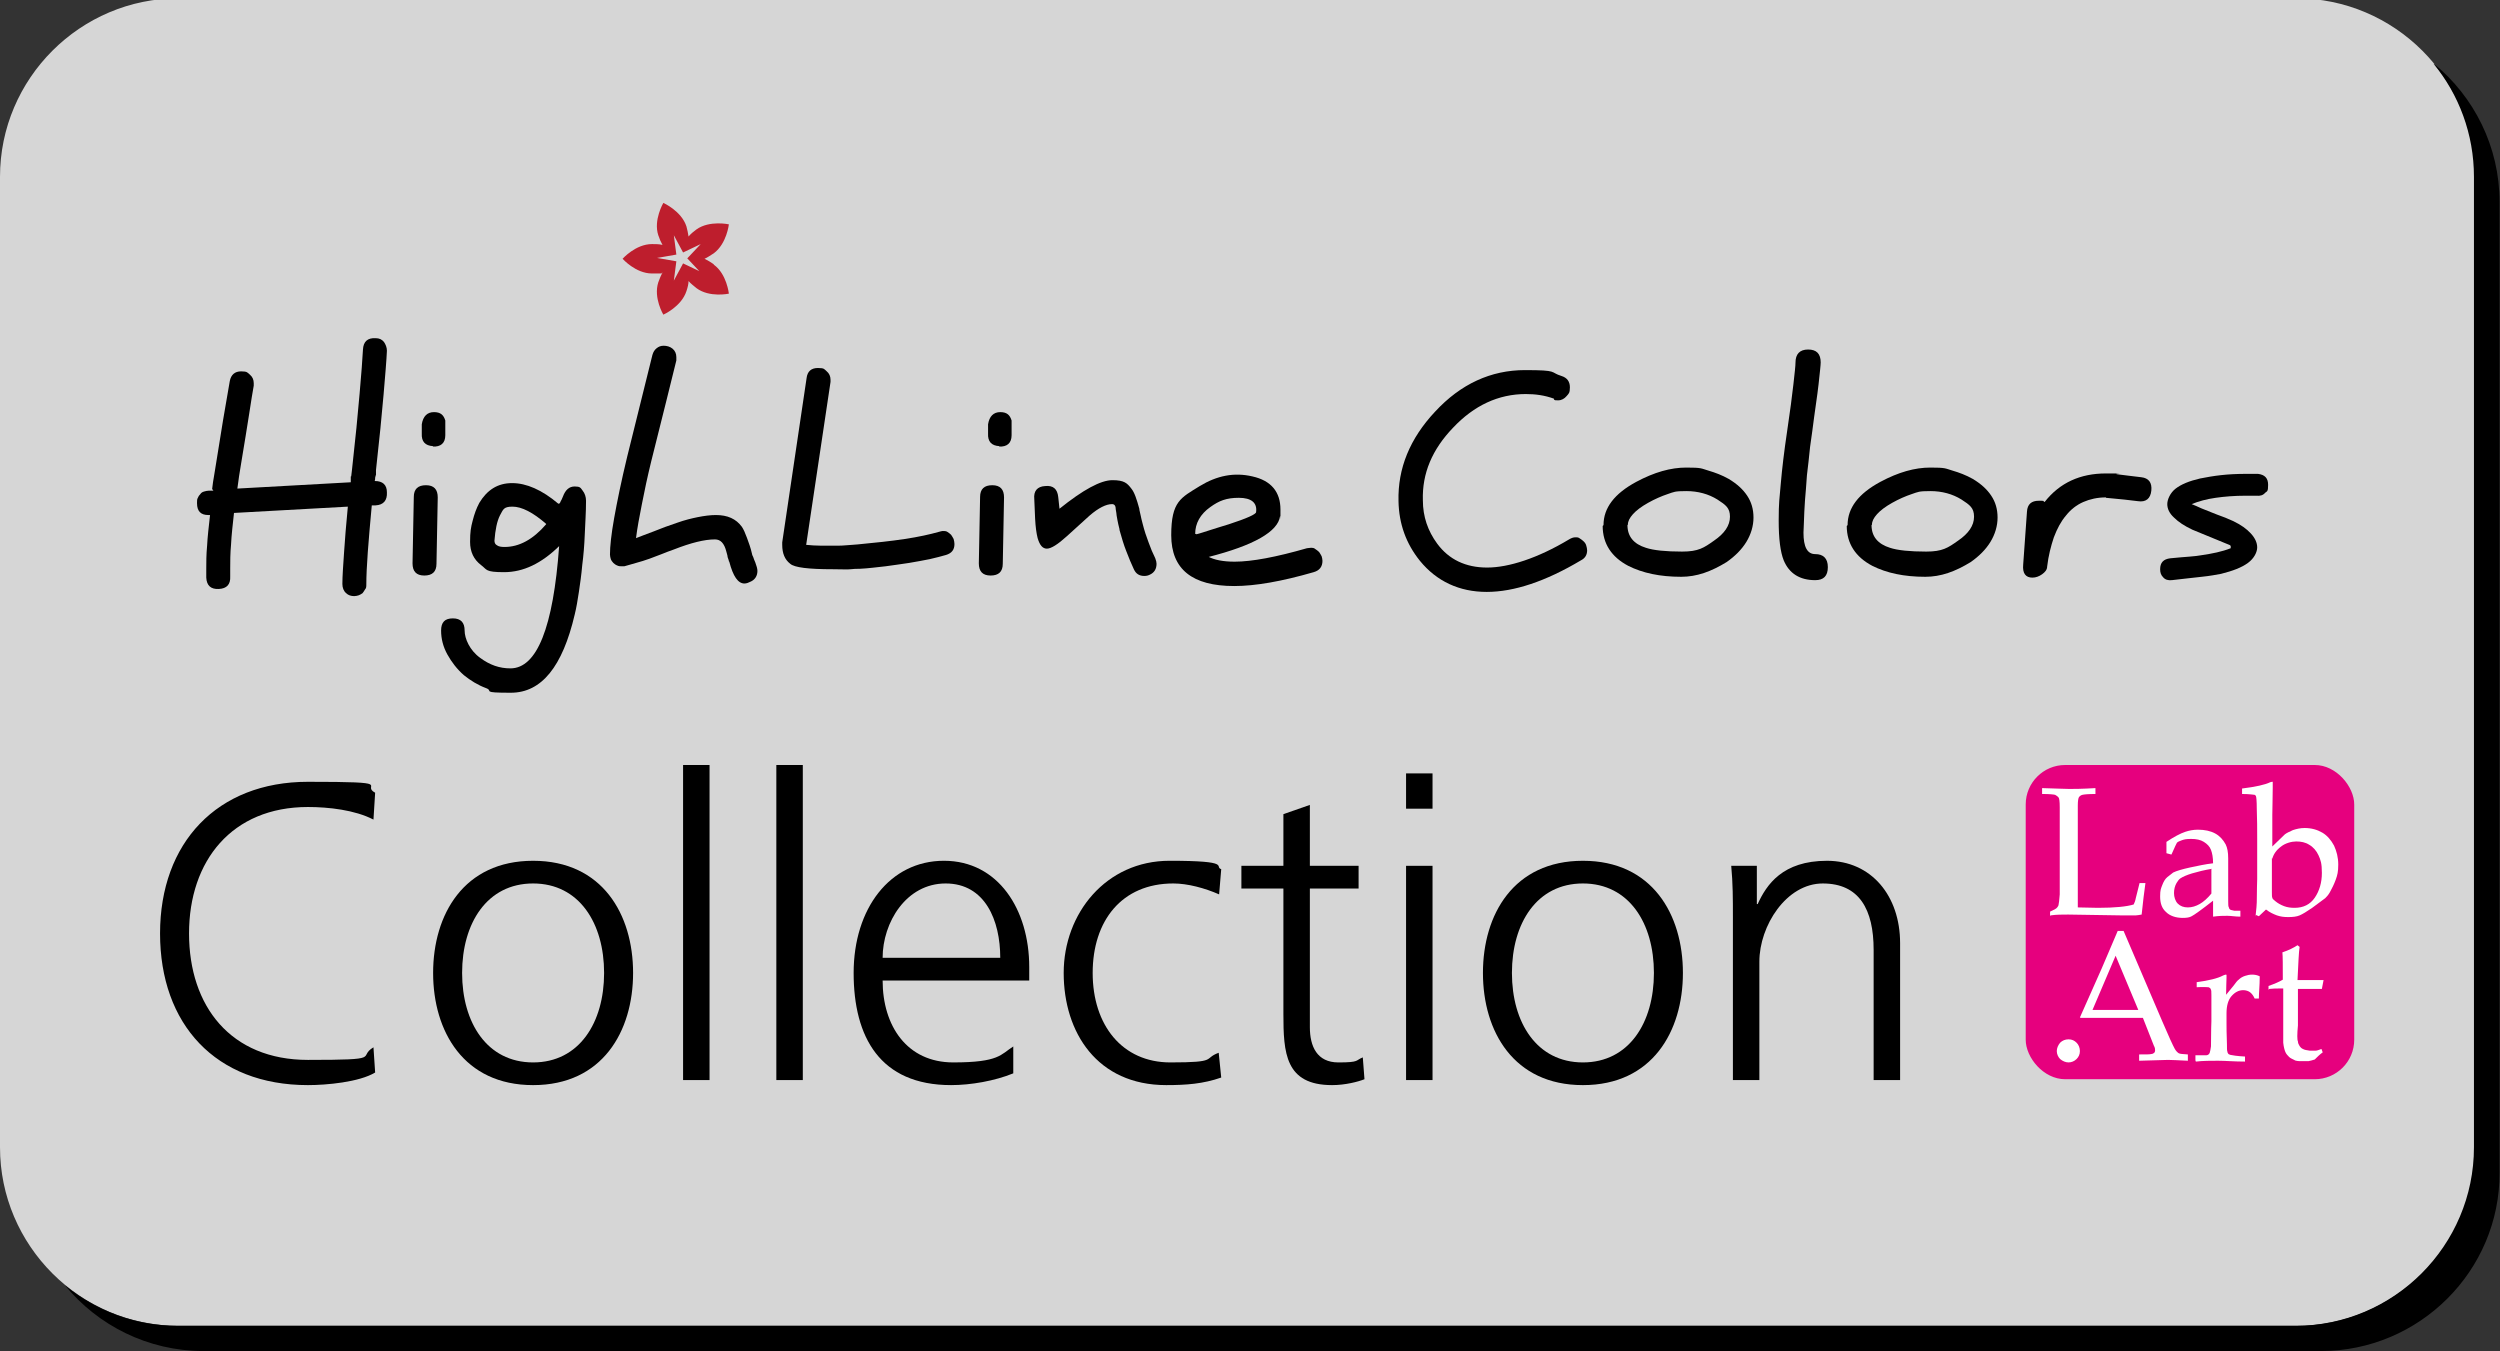
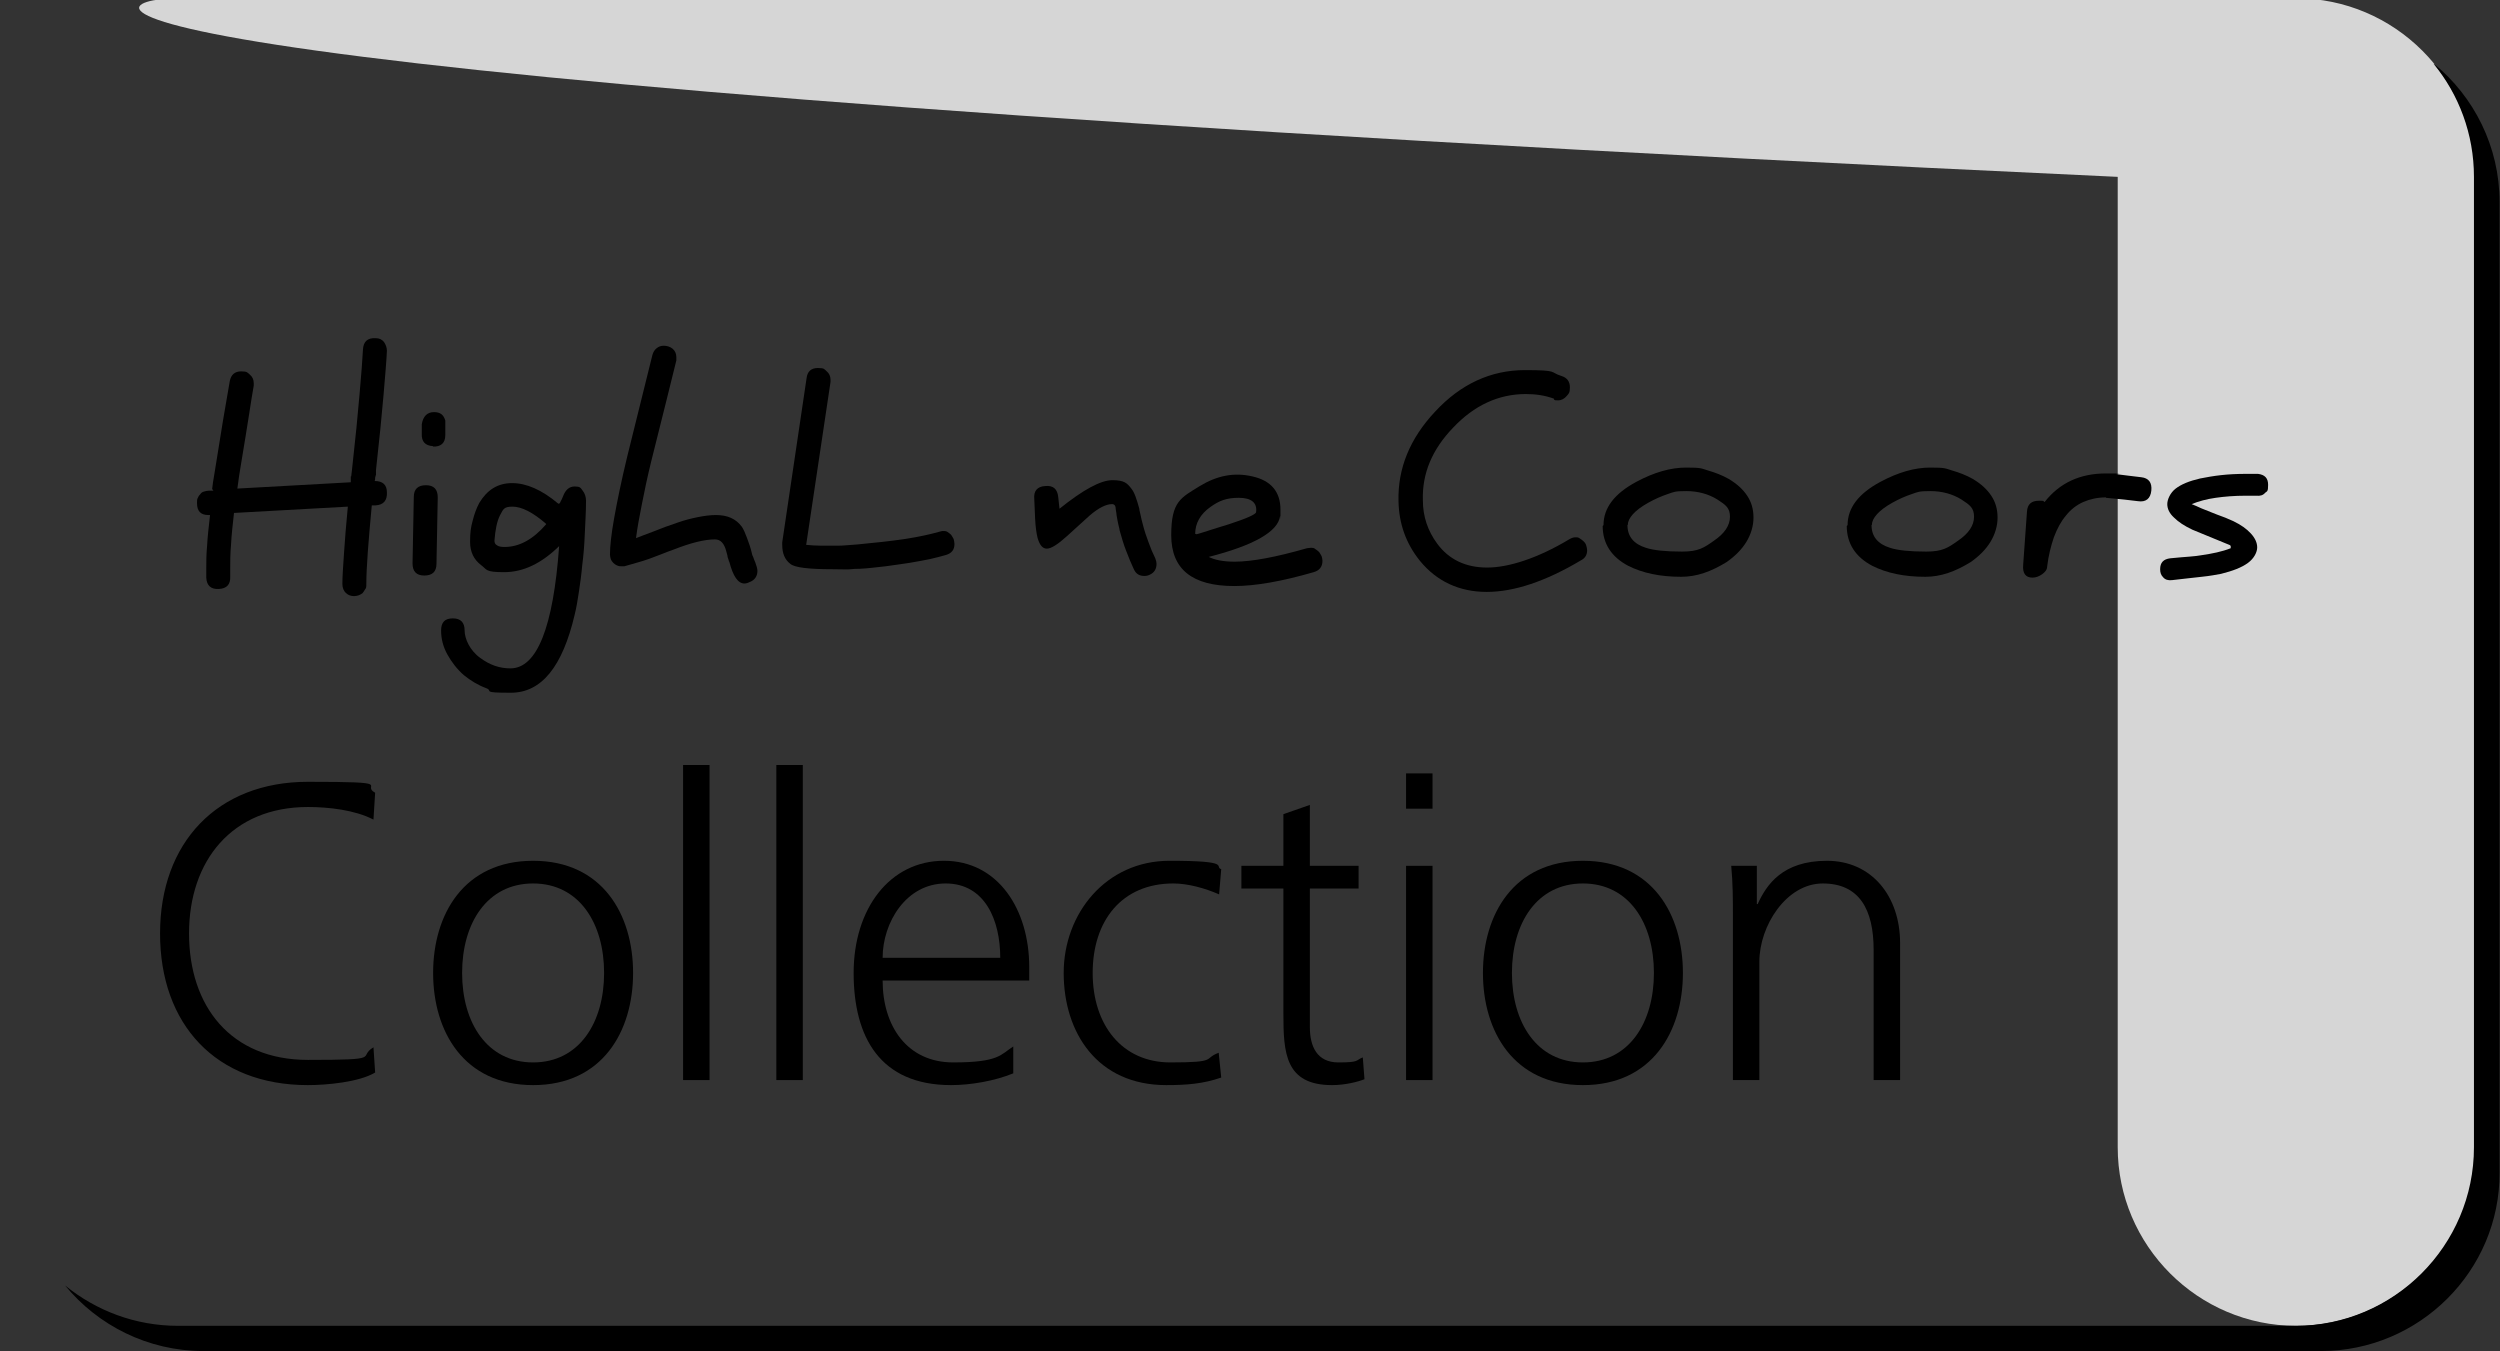
<svg xmlns="http://www.w3.org/2000/svg" id="Livello_1" version="1.1" viewBox="0 0 595.1 321.6">
  <rect x="0" y="0" width="595.1" height="321.6" fill="#333333" stroke="none" />
  <defs>
    <style>
      .st0 {
        fill: none;
      }

      .st1 {
        fill: #be1e2d;
      }

      .st2 {
        fill: #fff;
      }

      .st3 {
        opacity: .8;
      }

      .st4 {
        fill: #e6007e;
      }

      .st5 {
        clip-path: url(#clippath);
      }
    </style>
    <clipPath id="clippath">
-       <rect class="st0" x="482.2" y="182.1" width="78.2" height="74.8" />
-     </clipPath>
+       </clipPath>
  </defs>
  <g class="st3">
-     <path class="st2" d="M546.6,315.6H42.5c-23.4,0-42.5-19.1-42.5-42.5V42.1C0,18.7,19.1-.4,42.5-.4h504.1c23.4,0,42.5,19.1,42.5,42.5v231c0,23.4-19.1,42.5-42.5,42.5Z" />
+     <path class="st2" d="M546.6,315.6c-23.4,0-42.5-19.1-42.5-42.5V42.1C0,18.7,19.1-.4,42.5-.4h504.1c23.4,0,42.5,19.1,42.5,42.5v231c0,23.4-19.1,42.5-42.5,42.5Z" />
  </g>
  <path d="M579.3,15.2c6,7.3,9.6,16.7,9.6,26.9v231c0,23.4-19.1,42.5-42.5,42.5H42.4c-10.2,0-19.5-3.6-26.9-9.6,7.8,9.5,19.7,15.6,32.9,15.6h504.1c23.4,0,42.6-19.1,42.5-42.5V48.1c0-13.2-6.1-25.1-15.6-32.9Z" />
  <g>
    <path d="M50.5,116.4c.1-1.1.3-2.2.5-3.4.2-1.2.4-2.4.6-3.7.5-3.2,1-6.3,1.5-9.3.5-3.1,1.1-6.2,1.6-9.3.3-1.5,1.2-2.3,2.7-2.3s1.5.3,2.1.8c.6.5.9,1.2.9,2s0,.2,0,.3c0,0,0,.2,0,.3-.3,1.5-.6,3.7-1.1,6.8s-1.1,7-1.9,11.7c-.2,1-.3,2.1-.5,3.1-.1,1-.3,2-.4,2.9l27-1.5v-1.4c.1,0,.1,0,.1,0l.2-1.7c.8-7.2,1.4-13.2,1.8-18,.4-4.7.7-8.3.8-10.5.1-1.9,1.1-2.8,3-2.7.9,0,1.5.3,2,.9.4.6.7,1.3.7,2.1-.1,2.3-.4,5.8-.8,10.5-.4,4.7-1,10.7-1.8,17.9v1.1c-.1.2-.1.4-.2.7,0,.3,0,.5-.1.8,1.9,0,2.9.9,2.9,2.7.1,1.9-.8,3-2.7,3.1h-.9c-.8,8.6-1.3,14.8-1.3,18.8,0,.5,0,.9-.3,1.2-.2.4-.4.6-.6.9-.3.2-.6.4-.9.5-.3.1-.7.2-1.1.2-.7,0-1.4-.2-1.9-.7-.6-.5-.9-1.3-.9-2.2,0-1.9.2-4.4.4-7.5s.5-6.7.9-10.9l-27.1,1.5c-.3,2.8-.6,5.3-.7,7.5-.2,2.2-.2,4.1-.2,5.7v1c0,.3,0,.6,0,.9.1,1.9-.8,2.9-2.7,3-1.9.1-2.9-.8-3-2.7,0-.3,0-.6,0-1,0-.4,0-.7,0-1.1,0-1.5,0-3.4.2-5.5.1-2.1.4-4.6.7-7.3h-.4c-1.8,0-2.7-.9-2.7-2.8v-.2c0-.4,0-.8.2-1.1.1-.3.3-.6.6-.9.2-.3.5-.5.9-.6s.7-.2,1.1-.2h1.1Z" />
    <path d="M101,137c-1.9,0-2.8-1-2.8-2.9l.3-15.8c0-1.9,1-2.8,2.9-2.8,1.9,0,2.8,1,2.8,2.9l-.3,15.8c0,1.9-1,2.8-2.9,2.8ZM103.1,106.2c-1.9-.1-2.8-1.1-2.7-3,0-.5,0-1.2,0-2.2h0c.3-1.9,1.3-2.9,2.9-2.9s2.3.7,2.7,2c0,0,0,0,0,.2,0,.2,0,.4,0,.6,0,.3,0,.5,0,.9,0,.3,0,.6,0,.9,0,.1,0,.3,0,.4,0,.2,0,.3,0,.5,0,1.9-1.1,2.8-3,2.7Z" />
    <path d="M133.3,119.7c.1-.3.3-.6.4-.8s.2-.5.3-.7h0c.6-1.6,1.5-2.4,2.8-2.4s1.4.3,1.9,1c.5.6.8,1.5.8,2.4,0,2.8-.2,5.4-.3,8-.1,2.6-.3,5-.6,7.3-.2,2.3-.5,4.4-.8,6.4s-.6,3.8-1,5.4c-2.9,12.4-7.9,18.6-15.2,18.6s-4-.4-5.9-1.1c-1.9-.7-3.7-1.8-5.3-3.1-1.6-1.4-2.9-3.1-3.9-4.9-1-1.8-1.5-3.7-1.5-5.7s.9-2.9,2.8-2.9,2.8,1,2.8,2.9,1.2,4.7,3.7,6.5c2.3,1.7,4.6,2.5,7.2,2.5,6.3,0,10.2-9.7,11.6-29.1-4.2,4.1-8.5,6.2-13.1,6.2s-4-.6-5.5-1.7c-1.7-1.3-2.6-3.1-2.6-5.5s.2-3.5.6-5c.4-1.6.9-3,1.6-4.3.9-1.5,2-2.7,3.3-3.5,1.3-.8,2.8-1.2,4.5-1.2,3.4,0,7.1,1.6,11,4.9h.2ZM130,124.7c-3.1-2.7-5.8-4.1-8-4.1s-2.2.7-3,2.1c-.7,1.4-1.1,3.4-1.3,6,0,.5.2.9.6,1.1.4.3,1,.4,1.8.4,3.5,0,6.8-1.8,9.9-5.4v-.2Z" />
    <path d="M173.5,133.6c0-.3-.2-.6-.3-1,0-.4-.2-.8-.3-1.3-.5-2-1.4-2.9-2.7-2.9-2.5,0-5.7.8-9.8,2.4-.9.3-1.9.7-2.9,1.1-1,.4-1.9.7-2.9,1.1-1.1.4-2.1.7-3.2,1-1.1.3-2,.6-2.8.8-.1,0-.2,0-.3,0-.1,0-.2,0-.3,0-.4,0-.7,0-1.1-.2-.3-.1-.7-.4-.9-.6s-.5-.6-.6-.9c-.1-.4-.2-.7-.2-1.1,0-1.9.3-4.8,1-8.7.7-3.9,1.7-8.8,3.1-14.6,1-4,2-8,3-12.1s2-8.1,3-12.1c.2-.7.5-1.2,1-1.6.5-.4,1-.6,1.7-.6s1.5.2,2.1.7c.6.5.9,1.2.9,2s0,.6,0,.8c-.6,2.5-1.4,5.7-2.4,9.7-1,4-2.2,8.8-3.6,14.4-.9,3.7-1.6,7-2.2,10.1-.6,3-1.1,5.7-1.4,8.1,1.1-.4,2.5-1,4.2-1.6,1.7-.7,3.6-1.4,5.7-2.1,1.7-.6,3.3-1,4.8-1.3,1.5-.3,3-.5,4.3-.5,2.8,0,4.8.9,6.2,2.8.4.6.8,1.5,1.2,2.6s.9,2.4,1.2,3.8c0,.2.1.4.3.8.1.4.3.8.5,1.3.3.8.5,1.5.5,2,0,1.1-.5,2-1.5,2.5-.6.3-1.1.5-1.6.5-1.5,0-2.7-1.7-3.6-5.2Z" />
    <path d="M223.5,126.6c.4-.1.7-.2.9-.2.4,0,.8,0,1.1.2.3.2.6.4.9.7.2.3.4.6.6,1,.1.4.2.8.2,1.2,0,1.4-.7,2.2-2,2.6h0c-1.1.3-2.5.7-3.9,1-1.5.3-3.1.6-4.9.9-1.8.3-3.6.5-5.6.8-2,.2-4,.5-6.2.6-.7,0-1.4,0-2.1.1s-2.1,0-4.3,0c-5.7,0-9.1-.4-10.1-1.3-1.3-1-1.9-2.5-1.9-4.5s0-.2,0-.3c0,0,0-.2,0-.3l5.8-39.1c.2-1.6,1.1-2.4,2.7-2.4s1.5.3,2.1.8c.6.5.9,1.2.9,2v.2c0,0,0,.2,0,.3l-5.8,38.8c1.1.1,2.4.2,3.7.2s2.4,0,3.8,0c1.4,0,3-.2,4.7-.3,4.2-.4,8-.8,11.3-1.3s6-1.1,8.1-1.7Z" />
-     <path d="M235.8,137c-1.9,0-2.8-1-2.8-2.9l.3-15.8c0-1.9,1-2.8,2.9-2.8,1.9,0,2.8,1,2.8,2.9l-.3,15.8c0,1.9-1,2.8-2.9,2.8ZM237.9,106.2c-1.9-.1-2.8-1.1-2.7-3,0-.5,0-1.2,0-2.2h0c.3-1.9,1.3-2.9,2.9-2.9s2.3.7,2.7,2c0,0,0,0,0,.2,0,.2,0,.4,0,.6,0,.3,0,.5,0,.9,0,.3,0,.6,0,.9,0,.1,0,.3,0,.4,0,.2,0,.3,0,.5,0,1.9-1.1,2.8-3,2.7Z" />
    <path d="M269.9,135.5c-.6-1.3-1.2-2.7-1.8-4.3-.6-1.5-1.1-3.2-1.6-5,0-.4-.2-.8-.3-1.4-.1-.6-.3-1.3-.4-2.1,0-.3-.1-.8-.2-1.4,0-.9-.3-1.3-.9-1.3-1.4,0-3.2.9-5.3,2.7l-5.4,4.9c-2.2,2-3.8,3-4.8,3s-1.7-.8-2.2-2.5c-.3-1.2-.5-2.7-.6-4.6l-.2-4.7c-.2-1.9.7-3,2.6-3.1,1.9-.2,2.9.7,3.1,2.6l.3,2.8c5.6-4.5,9.8-6.8,12.6-6.8s3.5.7,4.5,2c.4.5.7,1.1,1,1.9.3.8.6,1.8.9,2.9,0,.4.2.9.3,1.5.1.6.3,1.3.5,2.1.4,1.6.9,3.1,1.4,4.4.5,1.4,1,2.6,1.6,3.8h0c.2.5.3,1,.3,1.3,0,1.2-.5,2.1-1.6,2.6-.4.2-.8.3-1.3.3-1.2,0-2-.5-2.5-1.6Z" />
    <path d="M287.6,132.5c1.5.8,3.6,1.2,6.3,1.2,4.1,0,9.9-1.1,17.2-3.2.3,0,.5-.1.9-.1s.8,0,1.1.3c.3.2.6.4.9.7.2.3.4.6.6,1,.1.4.2.7.2,1.1,0,1.4-.7,2.3-2.1,2.7-7.6,2.2-13.9,3.3-18.9,3.3-10,0-15-4-15-12.1s2.3-8.9,6.8-11.7c4.1-2.5,8.2-3.3,12.5-2.3,4.5,1,6.7,3.7,6.7,7.9s0,1.1-.1,1.6c-.5,3.6-6.1,6.9-17.1,9.7ZM284.7,127.2c.9-.2,2-.6,3.3-1,1.3-.4,2.8-.9,4.5-1.4,4.3-1.4,6.5-2.4,6.5-2.9.3-2.2-1.1-3.4-4.1-3.4s-4.7.7-6.8,2.2c-2.4,1.7-3.6,3.9-3.6,6.4h0c0,0,.3,0,.3,0Z" />
    <path d="M369.9,94.9c-2.2-.8-4.4-1.1-6.7-1.1-6.5,0-12.3,2.7-17.3,8-5,5.2-7.4,10.9-7.2,17.3,0,3.9,1.2,7.3,3.4,10.3,2.8,3.8,6.8,5.7,11.9,5.7s12-2.2,19.5-6.7c.5-.3,1-.5,1.5-.5s.7,0,1.1.3c.3.2.6.4.9.7.3.3.5.6.6,1,.1.4.2.7.2,1.1,0,1.1-.5,1.9-1.5,2.4-8.4,5-15.9,7.5-22.4,7.5s-11.9-2.5-15.9-7.4c-3.3-4.1-5-8.8-5.1-14.2-.2-7.8,2.7-14.9,8.7-21.3,6.1-6.6,13.3-9.9,21.4-9.9s5.8.5,8.7,1.4c1.3.4,2,1.3,2,2.7s-.3,1.5-.8,2.1c-.5.6-1.2,1-2,1s-.7,0-1-.2Z" />
    <path d="M381.7,125c0-4.1,2.6-7.5,7.8-10.3,4.3-2.3,8.2-3.4,11.9-3.4s3.5.2,5.2.7c1.7.5,3.3,1.1,4.9,2,2,1.2,3.4,2.5,4.4,4,1,1.5,1.5,3.2,1.5,5.2s-.6,4-1.7,5.8c-1.1,1.8-2.7,3.4-4.7,4.8-1.8,1.1-3.6,2-5.4,2.6-1.8.6-3.6.9-5.4.9-5.1,0-9.2-.9-12.6-2.6-4-2.1-6.1-5.3-6.1-9.5ZM387.4,125c0,2.7,1.5,4.5,4.4,5.4,1.8.6,4.7.9,8.6.9s5.2-.9,7.6-2.6c2.5-1.7,3.8-3.6,3.8-5.7s-1-2.8-3-4.1c-2.1-1.3-4.6-2-7.4-2s-2.9.2-4.4.7c-1.5.5-3.1,1.2-4.7,2.1-1.6.9-2.8,1.8-3.6,2.7-.8.9-1.2,1.7-1.2,2.5Z" />
-     <path d="M433.4,86.2c0,.7-.2,2.4-.5,5.2s-.9,6.4-1.5,11.2c-.4,2.6-.7,5-.9,7.3-.3,2.2-.5,4.3-.6,6.3-.2,2-.3,3.8-.4,5.6s-.1,3.4-.2,5c0,3.4.9,5.1,2.8,5.1s3,1,3,3.1-1,3.1-3,3.1c-3.7,0-6.2-1.6-7.5-4.7-.8-2-1.2-5.1-1.2-9.5s.2-5.3.5-8.8c.3-3.5.8-7.7,1.5-12.4s1.2-8.5,1.5-11.2c.3-2.7.5-4.4.5-5.2,0-2,1-3.1,3-3.1s3,1,3,3.1Z" />
    <path d="M439.8,125c0-4.1,2.6-7.5,7.8-10.3,4.3-2.3,8.2-3.4,11.9-3.4s3.5.2,5.2.7c1.7.5,3.3,1.1,4.9,2,2,1.2,3.4,2.5,4.4,4,1,1.5,1.5,3.2,1.5,5.2s-.6,4-1.7,5.8c-1.1,1.8-2.7,3.4-4.7,4.8-1.8,1.1-3.6,2-5.4,2.6-1.8.6-3.6.9-5.4.9-5.1,0-9.2-.9-12.6-2.6-4-2.1-6.1-5.3-6.1-9.5ZM445.5,125c0,2.7,1.5,4.5,4.4,5.4,1.8.6,4.7.9,8.6.9s5.2-.9,7.6-2.6c2.5-1.7,3.8-3.6,3.8-5.7s-1-2.8-3-4.1c-2.1-1.3-4.6-2-7.4-2s-2.9.2-4.4.7c-1.5.5-3.1,1.2-4.7,2.1-1.6.9-2.8,1.8-3.6,2.7-.8.9-1.2,1.7-1.2,2.5Z" />
    <path d="M501.3,118.4c-2,0-3.8.4-5.4,1.1s-3,1.8-4.1,3.2c-1.2,1.4-2.1,3.1-2.9,5.2-.7,2.1-1.3,4.4-1.6,7,0,.7-.5,1.3-1.2,1.8-.7.5-1.5.8-2.3.8-1.6,0-2.4-1-2.2-3.1l.9-12.6c.1-1.8,1.1-2.6,2.8-2.6s.8,0,1.4.3c3.6-4.6,8.5-6.8,14.6-6.8s1.3,0,2.7.2c1.4.2,3.3.4,5.7.7,1.8.2,2.6,1.3,2.4,3.2-.2,1.9-1.3,2.8-3.2,2.5-2.4-.3-4.3-.5-5.5-.6-1.3-.1-2-.2-2.1-.2Z" />
    <path d="M530.9,129.8l-9-3.7c-1.9-.9-3.3-1.8-4.4-2.9-1.1-1-1.6-2.1-1.6-3.2s.7-2.7,2-3.7c1.3-1,3.2-1.8,5.8-2.4,1.5-.3,3.2-.6,5-.8,1.8-.2,3.8-.3,5.8-.3s1.1,0,1.6,0c.5,0,1,0,1.4,0,1.6.2,2.4,1,2.4,2.6s-.2,1.5-.7,1.9c-.5.6-1.2.8-2.1.7-.7,0-1.6,0-2.6,0-2.6,0-5,.2-7.1.5-2.1.3-4,.8-5.7,1.5.7.3,1.5.6,2.3,1,.8.3,1.7.7,2.5,1s1.7.7,2.6,1c.9.3,1.6.7,2.4,1,1.9.9,3.3,1.9,4.3,3,1,1.1,1.5,2.2,1.5,3.3s-.7,2.6-2.2,3.7-3.6,1.9-6.4,2.6c-1.1.2-2.6.5-4.6.7-2,.2-4.3.5-7.1.8-.9.1-1.6-.1-2.1-.7-.5-.5-.7-1.1-.7-1.9,0-1.6.8-2.4,2.4-2.6,1.9-.2,3.4-.3,4.6-.4,1.2-.1,2.1-.2,2.6-.3,2.8-.4,5.2-.9,7.2-1.7v-.6h-.2Z" />
    <path d="M88.9,195.1c-4.4-2.3-10.7-3-15.6-3-18.1,0-28.3,12.8-28.3,30.1s9.9,30.1,28.3,30.1,11.6-.6,15.6-3l.4,6c-3.8,2.3-11.6,3-16,3-22,0-35.2-14.5-35.2-36.1s13.6-36.1,35.2-36.1,12.4.7,16,2.6l-.4,6.4Z" />
    <path d="M126.9,204.9c16.5,0,23.8,12.8,23.8,26.7s-7.3,26.7-23.8,26.7-23.8-12.8-23.8-26.7,7.3-26.7,23.8-26.7ZM126.9,252.9c11,0,16.9-9.5,16.9-21.3s-5.9-21.3-16.9-21.3-16.9,9.5-16.9,21.3,5.9,21.3,16.9,21.3Z" />
    <path d="M162.6,182.1h6.3v75h-6.3v-75Z" />
    <path d="M184.8,182.1h6.3v75h-6.3v-75Z" />
    <path d="M241.2,255.5c-4.4,1.8-10.1,2.8-14.8,2.8-16.9,0-23.2-11.4-23.2-26.7s8.6-26.7,21.5-26.7,20.3,11.6,20.3,25.3v3.2h-34.9c0,10.8,5.8,19.5,16.8,19.5s11.3-1.9,14.3-3.8v6.4ZM238.1,228c0-8.9-3.6-17.7-13-17.7s-15,9.3-15,17.7h28Z" />
    <path d="M290.2,212.9c-3.4-1.5-7.5-2.6-10.9-2.6-12.3,0-19.2,8.9-19.2,21.3s7,21.3,18.5,21.3,7.7-.9,11.5-2.3l.6,5.9c-4.3,1.5-8.3,1.8-13.1,1.8-16.4,0-24.4-12.5-24.4-26.7s10.1-26.7,25.2-26.7,10.5,1.4,12.3,2l-.5,6Z" />
    <path d="M323.4,211.5h-11.6v33c0,4.6,1.7,8.4,6.8,8.4s4-.5,5.8-1.2l.4,5.2c-1.5.6-4.6,1.4-7.7,1.4-11.2,0-11.6-7.7-11.6-17v-29.8h-10v-5.4h10v-12.3l6.3-2.2v14.5h11.6v5.4Z" />
    <path d="M341,192.5h-6.3v-8.4h6.3v8.4ZM334.7,206.1h6.3v51h-6.3v-51Z" />
    <path d="M376.8,204.9c16.5,0,23.8,12.8,23.8,26.7s-7.3,26.7-23.8,26.7-23.8-12.8-23.8-26.7,7.3-26.7,23.8-26.7ZM376.8,252.9c11,0,16.9-9.5,16.9-21.3s-5.9-21.3-16.9-21.3-16.9,9.5-16.9,21.3,5.9,21.3,16.9,21.3Z" />
    <path d="M412.5,218.1c0-3.9,0-7.9-.4-12h6.1v9.1h.2c2.1-4.6,5.9-10.3,16.5-10.3s17.4,8.4,17.4,19.6v32.6h-6.3v-31c0-9.6-3.4-15.8-12.1-15.8s-15.1,10.1-15.1,18.6v28.2h-6.3v-39Z" />
  </g>
-   <path class="st1" d="M166.8,64.7l-4.2-2-2.2,4.1.6-4.6-4.6-.8,4.6-.8-.6-4.6,2.2,4.1,4.2-2-3.2,3.4,3.2,3.4ZM169.9,62.9c-.7-.5-1.4-.9-2.2-1.3.7-.3,1.4-.8,2.2-1.3,3.1-2.3,3.6-6.9,3.6-6.9,0,0-4.6-1-7.7,1.2-.7.5-1.4,1.1-1.9,1.7-.1-.8-.3-1.6-.5-2.4-1.2-3.7-5.5-5.6-5.5-5.6,0,0-2.4,4.1-1.2,7.7.3.9.6,1.6,1,2.3-.8-.2-1.6-.2-2.5-.2-3.9,0-7,3.5-7,3.5,0,0,3.1,3.5,7,3.5s1.7,0,2.5-.2c-.4.7-.7,1.5-1,2.3-1.2,3.7,1.2,7.7,1.2,7.7,0,0,4.3-1.9,5.5-5.6.3-.9.5-1.7.5-2.4.5.6,1.2,1.1,1.9,1.7,3.1,2.3,7.7,1.3,7.7,1.3,0,0-.5-4.7-3.6-6.9" />
  <g class="st5">
    <rect class="st4" x="482.2" y="182.1" width="78.2" height="74.8" rx="9.4" ry="9.4" />
    <path class="st2" d="M488,218.1v-1.1c.9-.4,1.5-.7,1.7-1,.1-.1.2-.3.3-.5.1-.4.2-1.3.3-2.6,0-2,0-3.1,0-3.5v-11.5c0-1.9,0-3.8,0-5.7,0-1.4-.1-2.2-.3-2.4-.2-.2-.4-.4-.8-.6-.4-.1-1.4-.2-3.1-.2v-1.4c3.5.1,5.6.2,6.5.2s3,0,6.2-.2v1.4c-1.7,0-2.7.1-3.1.2-.4.1-.6.3-.8.5-.2.3-.3,1-.3,2.1,0,.3,0,2.3,0,6.1v14.4c0,1.5,0,2.7,0,3.7,1.6,0,3.2.1,4.8.1,4,0,6.9-.3,8.5-.8.2-.4.4-.9.5-1.5l.9-3.6h1.4c-.3,2.1-.6,4.6-.9,7.5-.6.1-1.1.2-1.4.2-.7,0-1.9,0-3.4,0l-12.7-.2c-1.4,0-2.8,0-4.2.2" />
    <path class="st2" d="M526.6,206.8c-1.9.3-3.4.7-4.8,1.1-1.3.4-2.2.8-2.8,1.2-.3.2-.6.6-.9,1.1-.4.7-.6,1.5-.6,2.4s.3,1.9.9,2.5c.6.6,1.4.9,2.4.9s1.9-.3,2.8-.8c.9-.5,1.9-1.4,2.8-2.5v-5.8ZM516.8,203.4l-1.1-.3c0-.3,0-.8,0-1.3s0-1.1,0-1.4c1.8-1.2,3.3-2,4.5-2.4.9-.3,1.9-.5,3-.5,1.6,0,3,.3,4.1.9,1.1.6,1.9,1.5,2.5,2.6.4.8.6,1.9.6,3.3v3.9c0,0,0,6.4,0,6.4,0,.7,0,1.2.2,1.5,0,.2.2.4.4.5.1,0,.4.1.9.2h1.4v1.4c-1.2,0-2.2-.2-3.1-.2s-2,0-3.4.2v-3.8c-2.8,2.2-4.5,3.4-5.1,3.7-.5.3-1.2.4-2.1.4-1.7,0-3.1-.5-4-1.4-1-.9-1.4-2.1-1.4-3.7s.2-1.9.5-2.7c.3-.8.7-1.5,1.2-1.9s1-.8,1.4-1.1c.8-.4,2.2-.8,4-1.2,1.9-.4,3.7-.8,5.5-1,0-1.4-.2-2.4-.5-3.2-.3-.8-.9-1.4-1.7-1.9-.8-.5-1.8-.7-3-.7s-1.6.1-2.2.3c-.6.2-1,.4-1.2.6l-.4.8c-.4.9-.7,1.5-.9,2" />
    <path class="st2" d="M540.8,204.3v8c0,.7,0,1.2.1,1.4,0,.2.3.5.7.8.6.5,1.3.9,2.1,1.2.8.3,1.6.4,2.5.4,2.1,0,3.7-.8,4.8-2.4,1.1-1.6,1.7-3.6,1.7-5.9s-.3-3.1-.8-4.2c-.5-1.1-1.3-2-2.2-2.5-.9-.6-2-.8-3.1-.8s-2.6.4-3.6,1.2c-1.1.8-1.8,1.8-2.1,2.9M536.9,218.2c.2-1.8.3-2.9.3-3.4,0-3.1.1-4.9.1-5.5v-9.5c0-2.4,0-4.9-.1-7.4,0-1.7-.1-2.7-.2-2.9,0-.1-.2-.2-.3-.3-.2,0-1.2-.2-3-.2v-1.3c3.2-.4,5.5-.9,6.7-1.5.2,0,.3-.1.4-.1s.2,0,.2,0c0,0,0,.2,0,.3s0,.2,0,.4v.7c0,2.6-.1,4.7-.1,6.5v3.3s0,4.2,0,4.2l3-2.9c.4-.3,1-.6,1.9-1,.9-.3,1.8-.5,2.8-.5,1.6,0,3,.4,4.2,1.1,1.2.7,2.1,1.8,2.8,3.1.6,1.3,1,2.8,1,4.5s-.2,2.5-.6,3.6c-.4,1.1-.9,2.1-1.4,3-.4.7-.8,1.1-1.1,1.4l-3.1,2.3c-1.3.9-2.3,1.5-3,1.8-.7.3-1.6.4-2.7.4s-1.8-.1-2.7-.4c-.8-.3-1.7-.7-2.6-1.4l-1.7,1.6-.7-.3Z" />
    <path class="st2" d="M492.4,247.4c.8,0,1.4.3,1.9.8.5.5.8,1.2.8,2s-.3,1.4-.8,1.9c-.5.5-1.2.8-1.9.8s-1.4-.3-2-.8c-.5-.5-.8-1.2-.8-1.9s.3-1.4.8-2c.5-.5,1.2-.8,2-.8" />
    <path class="st2" d="M498.2,240.4h10.8l-5.4-12.9-5.5,12.9ZM495.1,242.2l5.2-11.7c.6-1.3,1.8-4.3,3.8-8.9h1.4l9.2,21.5c1.5,3.5,2.5,5.7,3,6.6.3.5.6.8.9,1,.3.2,1,.2,2.2.3v1.5c-2.2-.1-3.8-.2-4.7-.2l-6.9.2v-1.5c1.6,0,2.6,0,2.9-.1.3,0,.6-.2.7-.3.1-.1.2-.3.2-.5,0-.3,0-.7-.3-1.2l-2.6-6.6h-14.8Z" />
    <path class="st2" d="M522.6,252.4v-1.2c1.6,0,2.5,0,2.6,0,.2,0,.4-.1.5-.2.1,0,.2-.2.3-.4.1-.3.2-.8.3-1.5,0-3.8.1-5.8.1-6v-2.5c0-1.1,0-2.4,0-3.7,0-.8,0-1.3-.2-1.5,0-.2-.3-.3-.5-.4-.2,0-1.2-.1-2.8,0v-1.2c2.9-.4,5-.9,6.3-1.6.3-.1.5-.2.6-.2s.2,0,.2.1c0,0,0,.2,0,.3s0,.2,0,.3c0,.9-.1,2.2-.1,4.1.6-.7,1.2-1.5,1.8-2.2.5-.7.9-1.2,1.2-1.4.4-.4.9-.7,1.5-.9.6-.2,1.1-.3,1.7-.3s1.2.1,1.8.4v.3c0,1.9-.2,3.6-.2,5h-1c-.3-.7-.7-1.2-1.1-1.5-.4-.3-1-.5-1.6-.5-1.1,0-2,.5-2.8,1.4-.8.9-1.2,2.3-1.2,4.1v2.2c0,.9,0,2.7.1,5.2,0,.9,0,1.5.1,1.7,0,.2.1.4.2.5,0,.1.2.2.5.3.4.1,1.6.3,3.5.4v1.2c-2.5,0-4.7-.2-6.4-.2s-3.6,0-5.3.2" />
    <path class="st2" d="M540,235.6v-.9c1.4-.5,2.6-1,3.4-1.5,0-3.4,0-5.6-.1-6.5,1.5-.5,2.7-1.1,3.6-1.7l.5.4c-.2,1.2-.3,3.8-.5,7.9,1.1,0,1.8,0,2.1,0s.9,0,2.2,0c.7,0,1.3,0,1.7,0h.2c0,.1-.4,2.1-.4,2.1-.9,0-1.7,0-2.5,0s-1.8,0-3.2,0v8.7c-.2,2.1-.2,3.4,0,3.8,0,.4.2.8.4,1.1.2.3.5.6.8.7.3.2.9.3,1.6.4.6,0,1.1,0,1.4,0,.4,0,.8-.2,1.4-.4l.3.8c-.7.5-1.3,1.1-1.9,1.7-.5.2-1.1.3-1.5.4-.5,0-1,0-1.6,0s-1.4,0-1.8-.3c-.4-.2-.9-.4-1.2-.7s-.7-.7-.9-1.2c-.2-.5-.4-1.2-.5-2.2,0-1,0-2,0-3.2,0-.2,0-.5,0-.8v-8.9h-.9c-.7,0-1.5,0-2.4.1" />
  </g>
</svg>